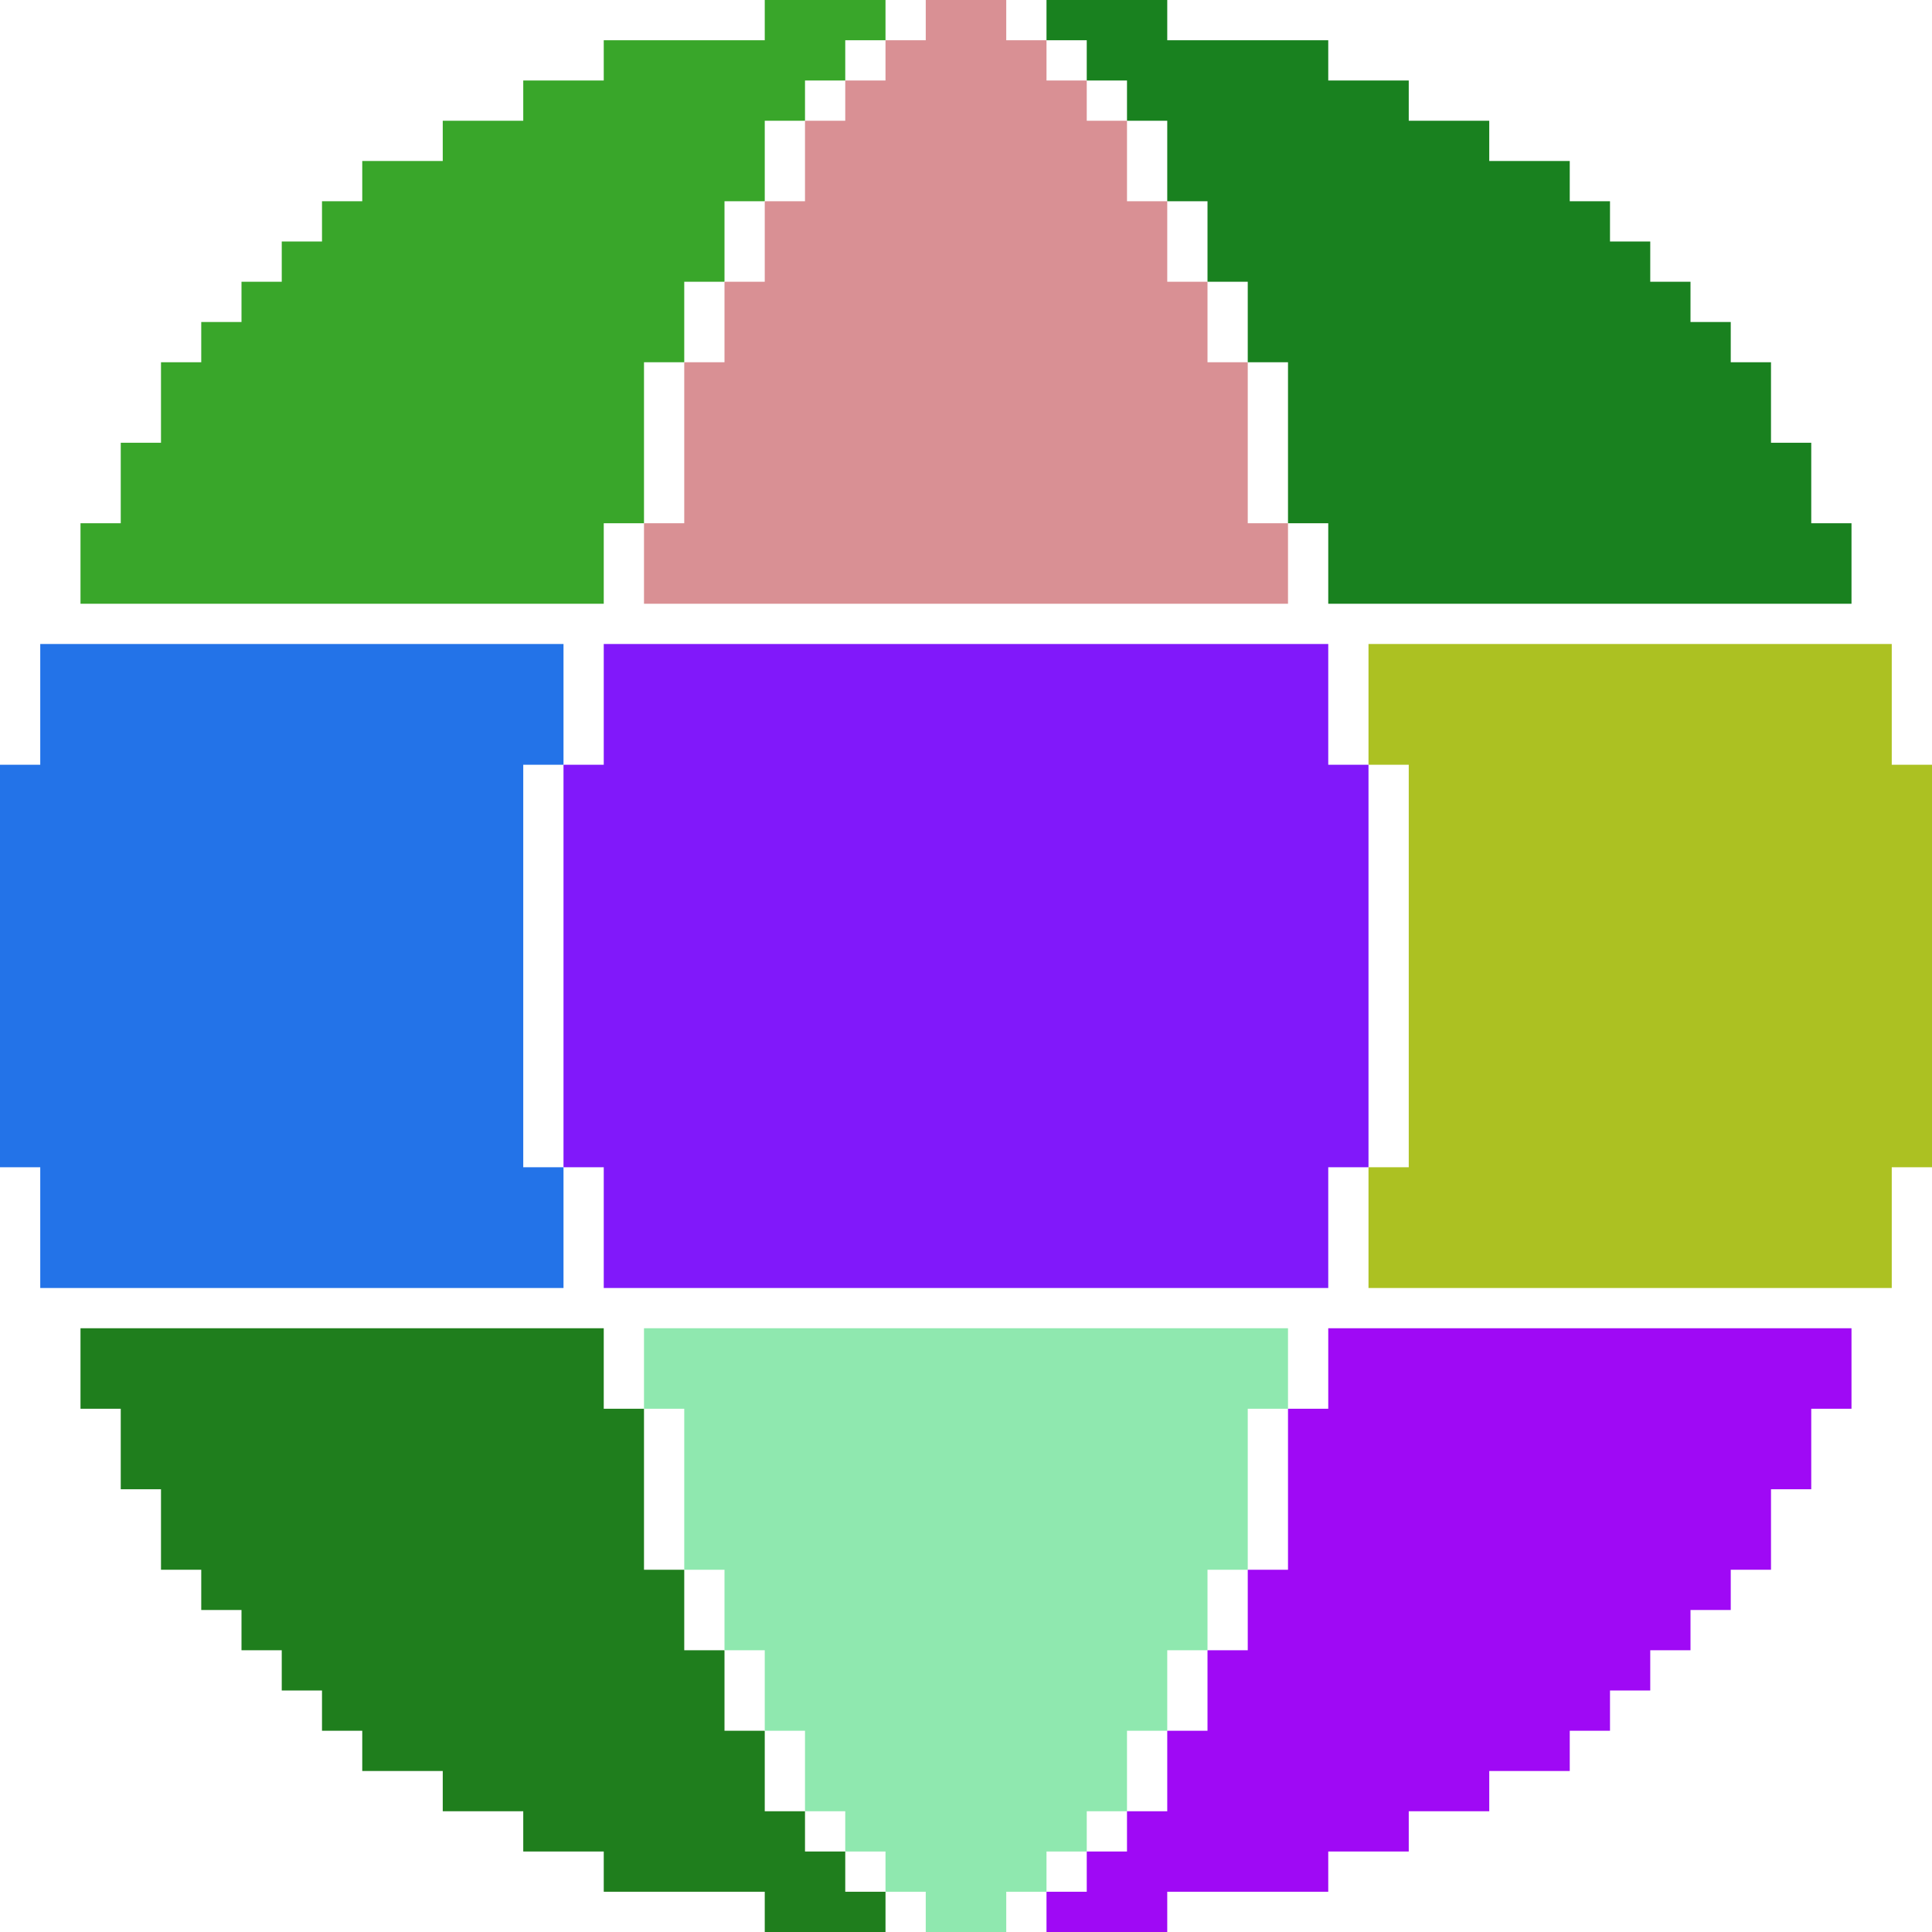
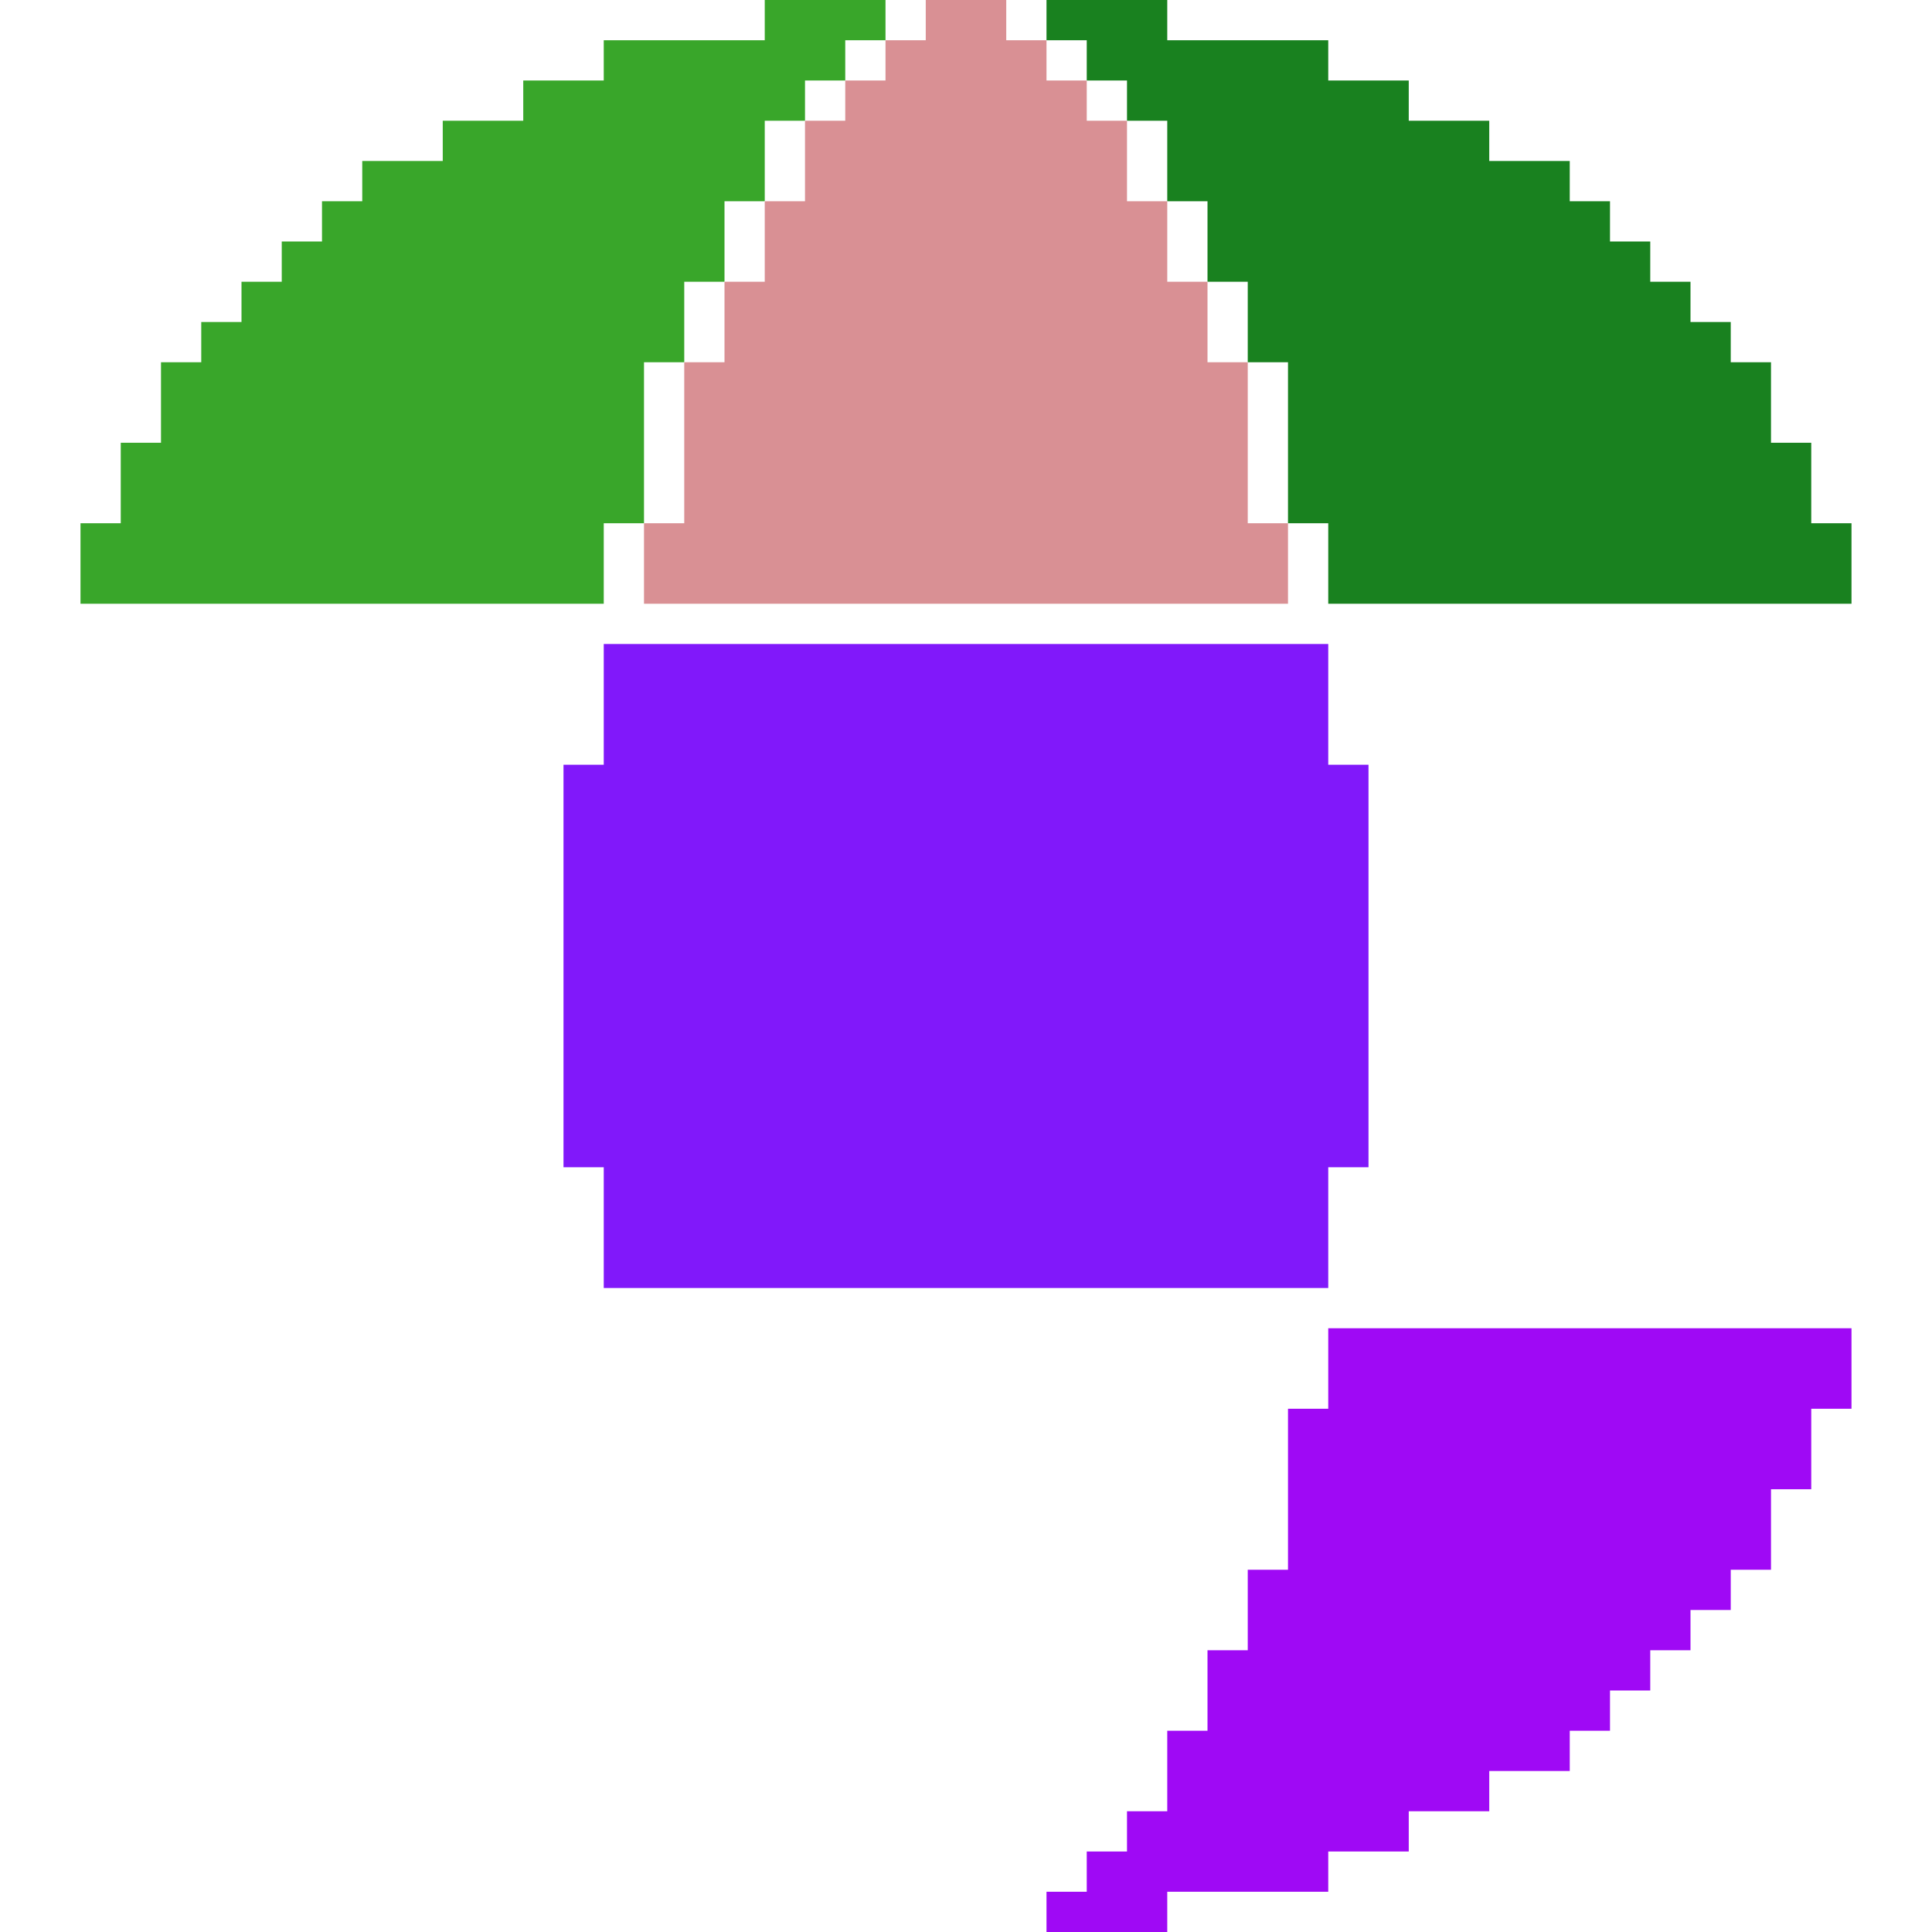
<svg xmlns="http://www.w3.org/2000/svg" width="48" height="48" viewBox="0 0 48 48" fill="none">
  <g clip-path="url(#clip0_508_12973)">
    <path d="M19 0V1H15V2H13V3H11V4H9V5H8V6H7V7H6V8H5V9H4V11H3V13H2V15H15V13H16V11V9H17V7H18V5H19V3H20V2H21V1H22V0H19Z" fill="#39a62a" style="fill:#39a62a;fill-opacity:1;" />
    <path d="M31 13V9H30V7H29V5H28V3H27V2H26V1H25V0H23V1H22V2H21V3H20V5H19V7H18V9H17V13H16V15H32V13H31Z" fill="#d99094" style="fill:#d99094;fill-opacity:1;" />
    <path d="M45 13V11H44V9H43V8H42V7H41V6H40V5H39V4H37V3H35V2H33V1H29V0H26V1H27V2H28V3H29V5H30V7H31V9H32V11V13H33V15H46V13H45Z" fill="#19811f" style="fill:#19811f;fill-opacity:1;" />
-     <path d="M14 19V16H1V19H0V29H1V32H14V29H13V19H14Z" fill="#2373e8" style="fill:#2373e8;fill-opacity:1;" />
    <path d="M33 19V16H15V19H14V29H15V32H33V29H34V19H33Z" fill="#8118fa" style="fill:#8118fa;fill-opacity:1;" />
-     <path d="M47 19V16H34V19H35V29H34V32H47V29H48V19H47Z" fill="#acc122" style="fill:#acc122;fill-opacity:1;" />
-     <path d="M3 35V37H4V39H5V40H6V41H7V42H8V43H9V44H11V45H13V46H15V47H19V48H22V47H21V46H20V45H19V43H18V41H17V39H16V37V35H15V33H2V35H3Z" fill="#1f7e1d" style="fill:#1f7e1d;fill-opacity:1;" />
-     <path d="M17 35V39H18V41H19V43H20V45H21V46H22V47H23V48H25V47H26V46H27V45H28V43H29V41H30V39H31V35H32V33H16V35H17Z" fill="#8fe8af" style="fill:#8fe8af;fill-opacity:1;" />
    <path d="M29 48V47H33V46H35V45H37V44H39V43H40V42H41V41H42V40H43V39H44V37H45V35H46V33H33V35H32V37V39H31V41H30V43H29V45H28V46H27V47H26V48H29Z" fill="#9f09f5" style="fill:#9f09f5;fill-opacity:1;" />
  </g>
  <defs>
    <clipPath id="clip0_508_12973">
      <rect width="48" height="48" fill="white" style="fill:white;fill-opacity:1;" />
    </clipPath>
  </defs>
</svg>